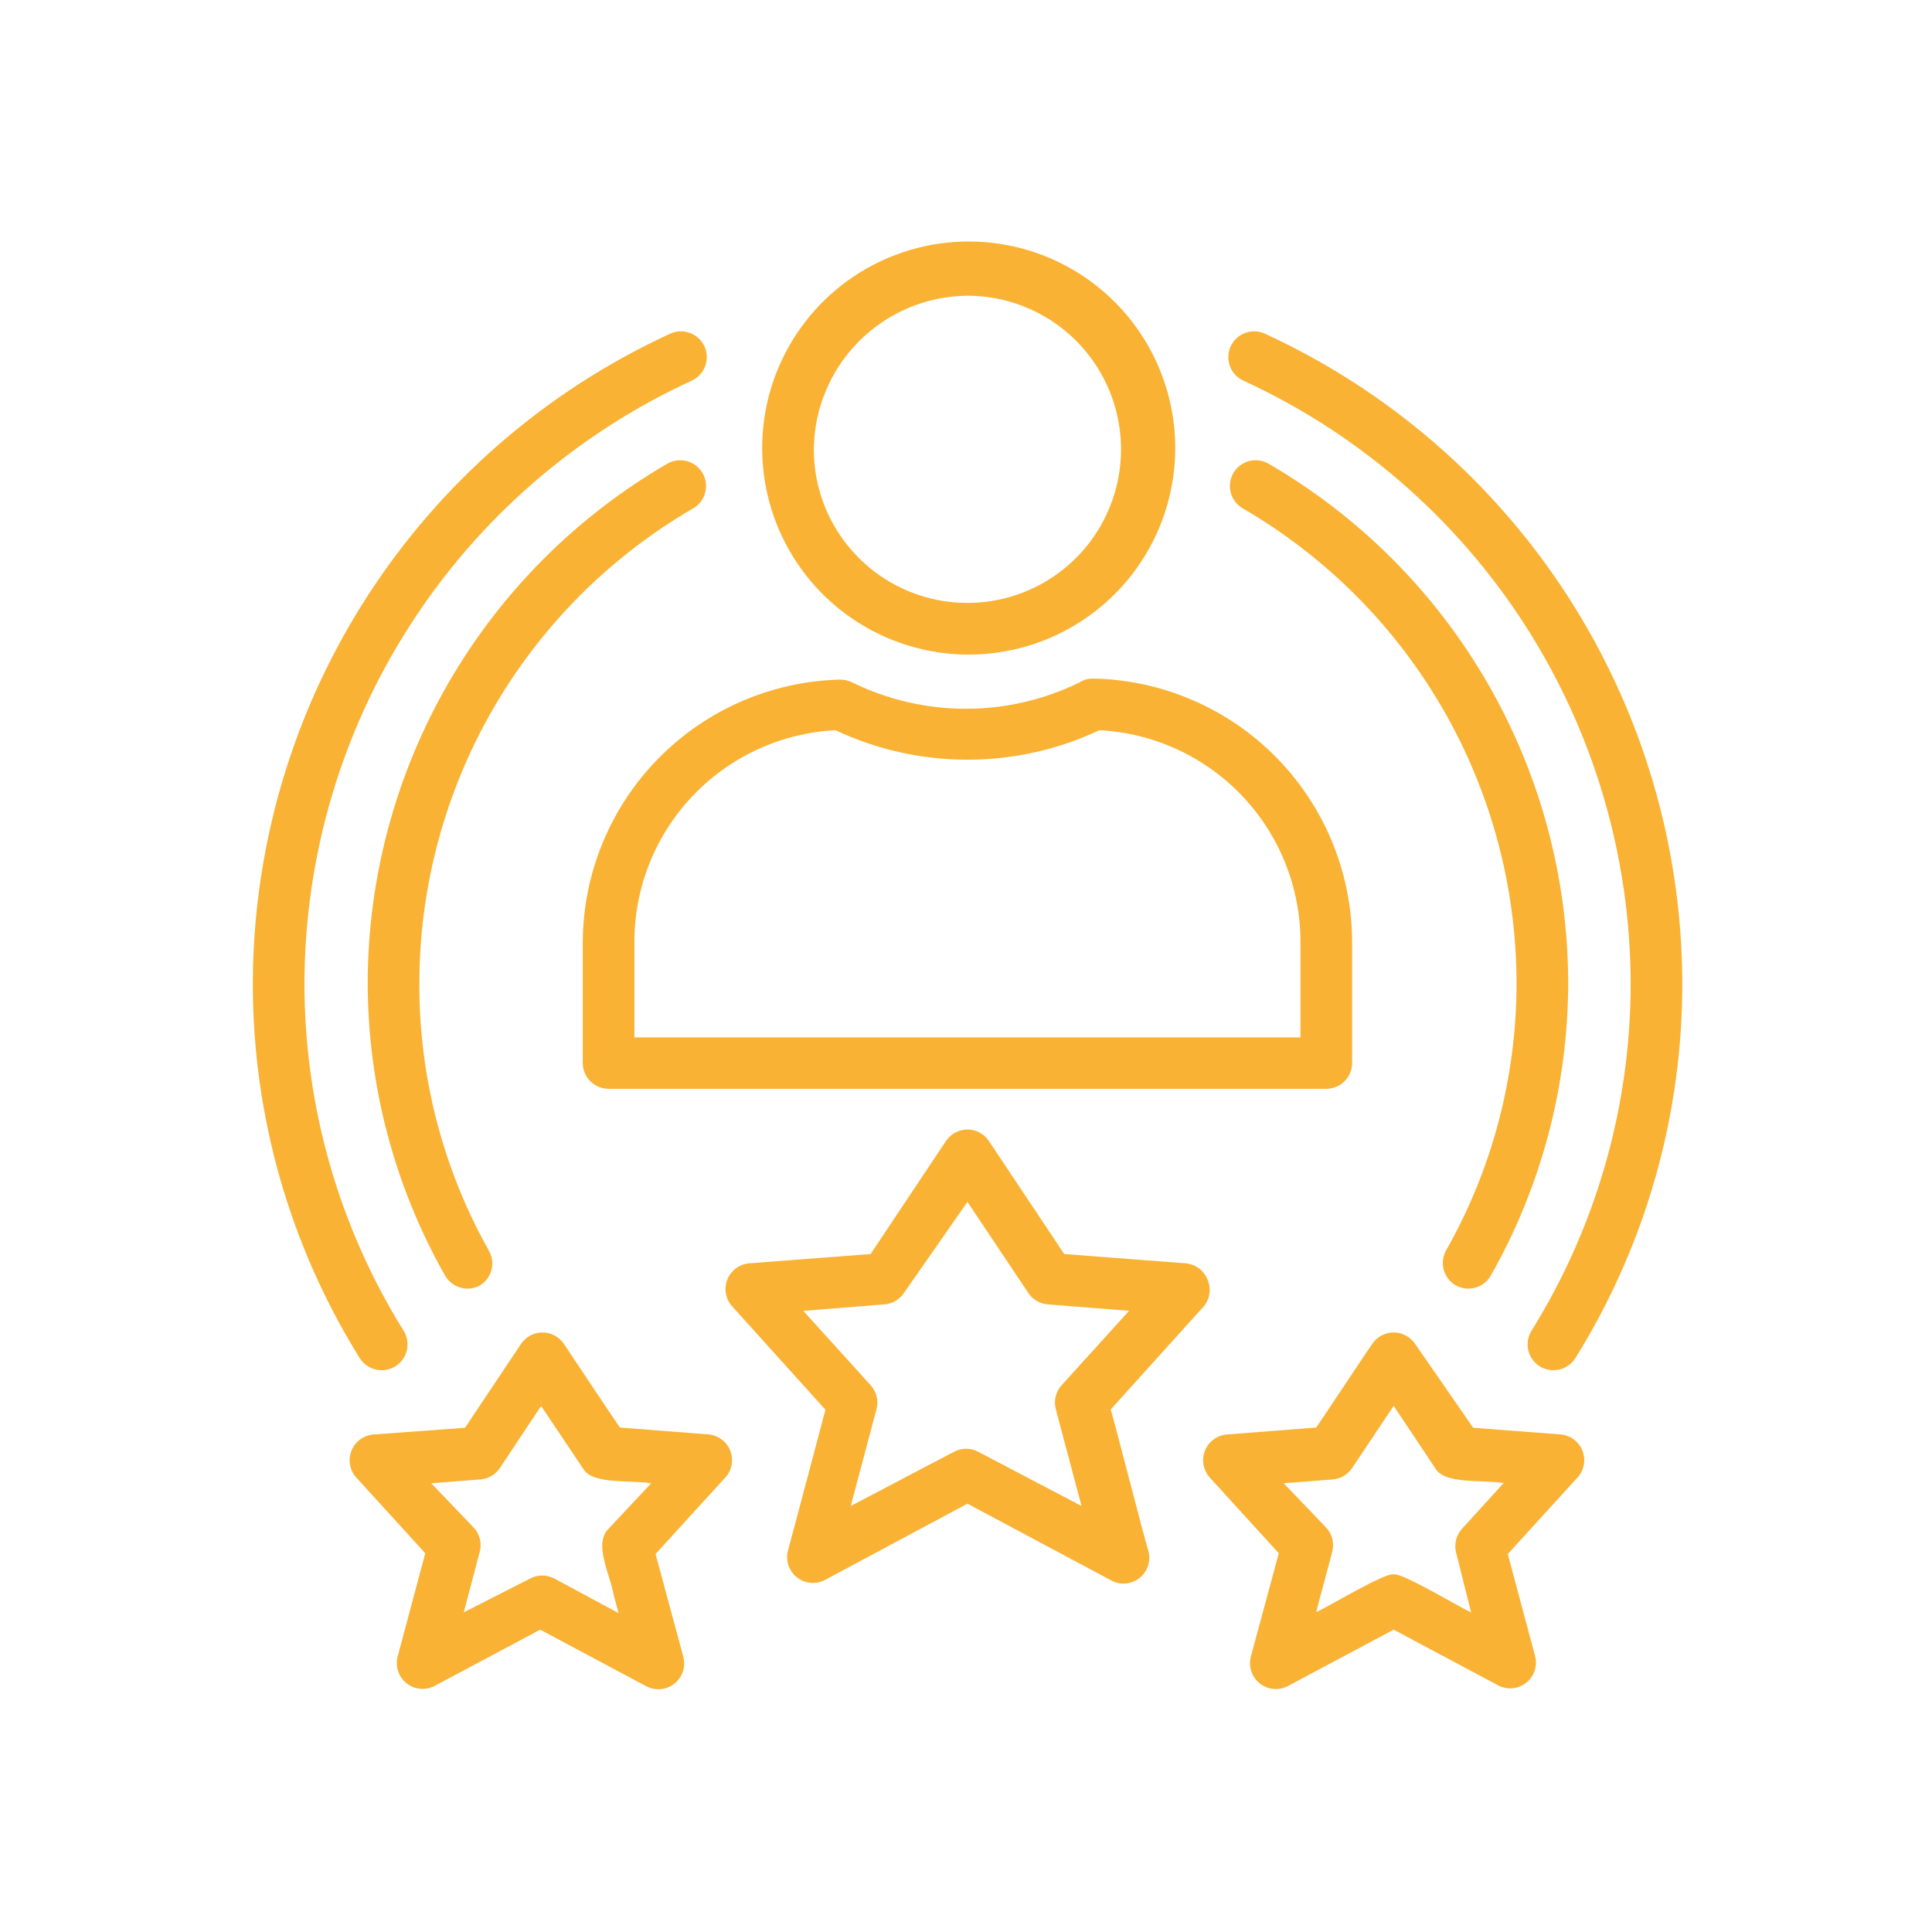
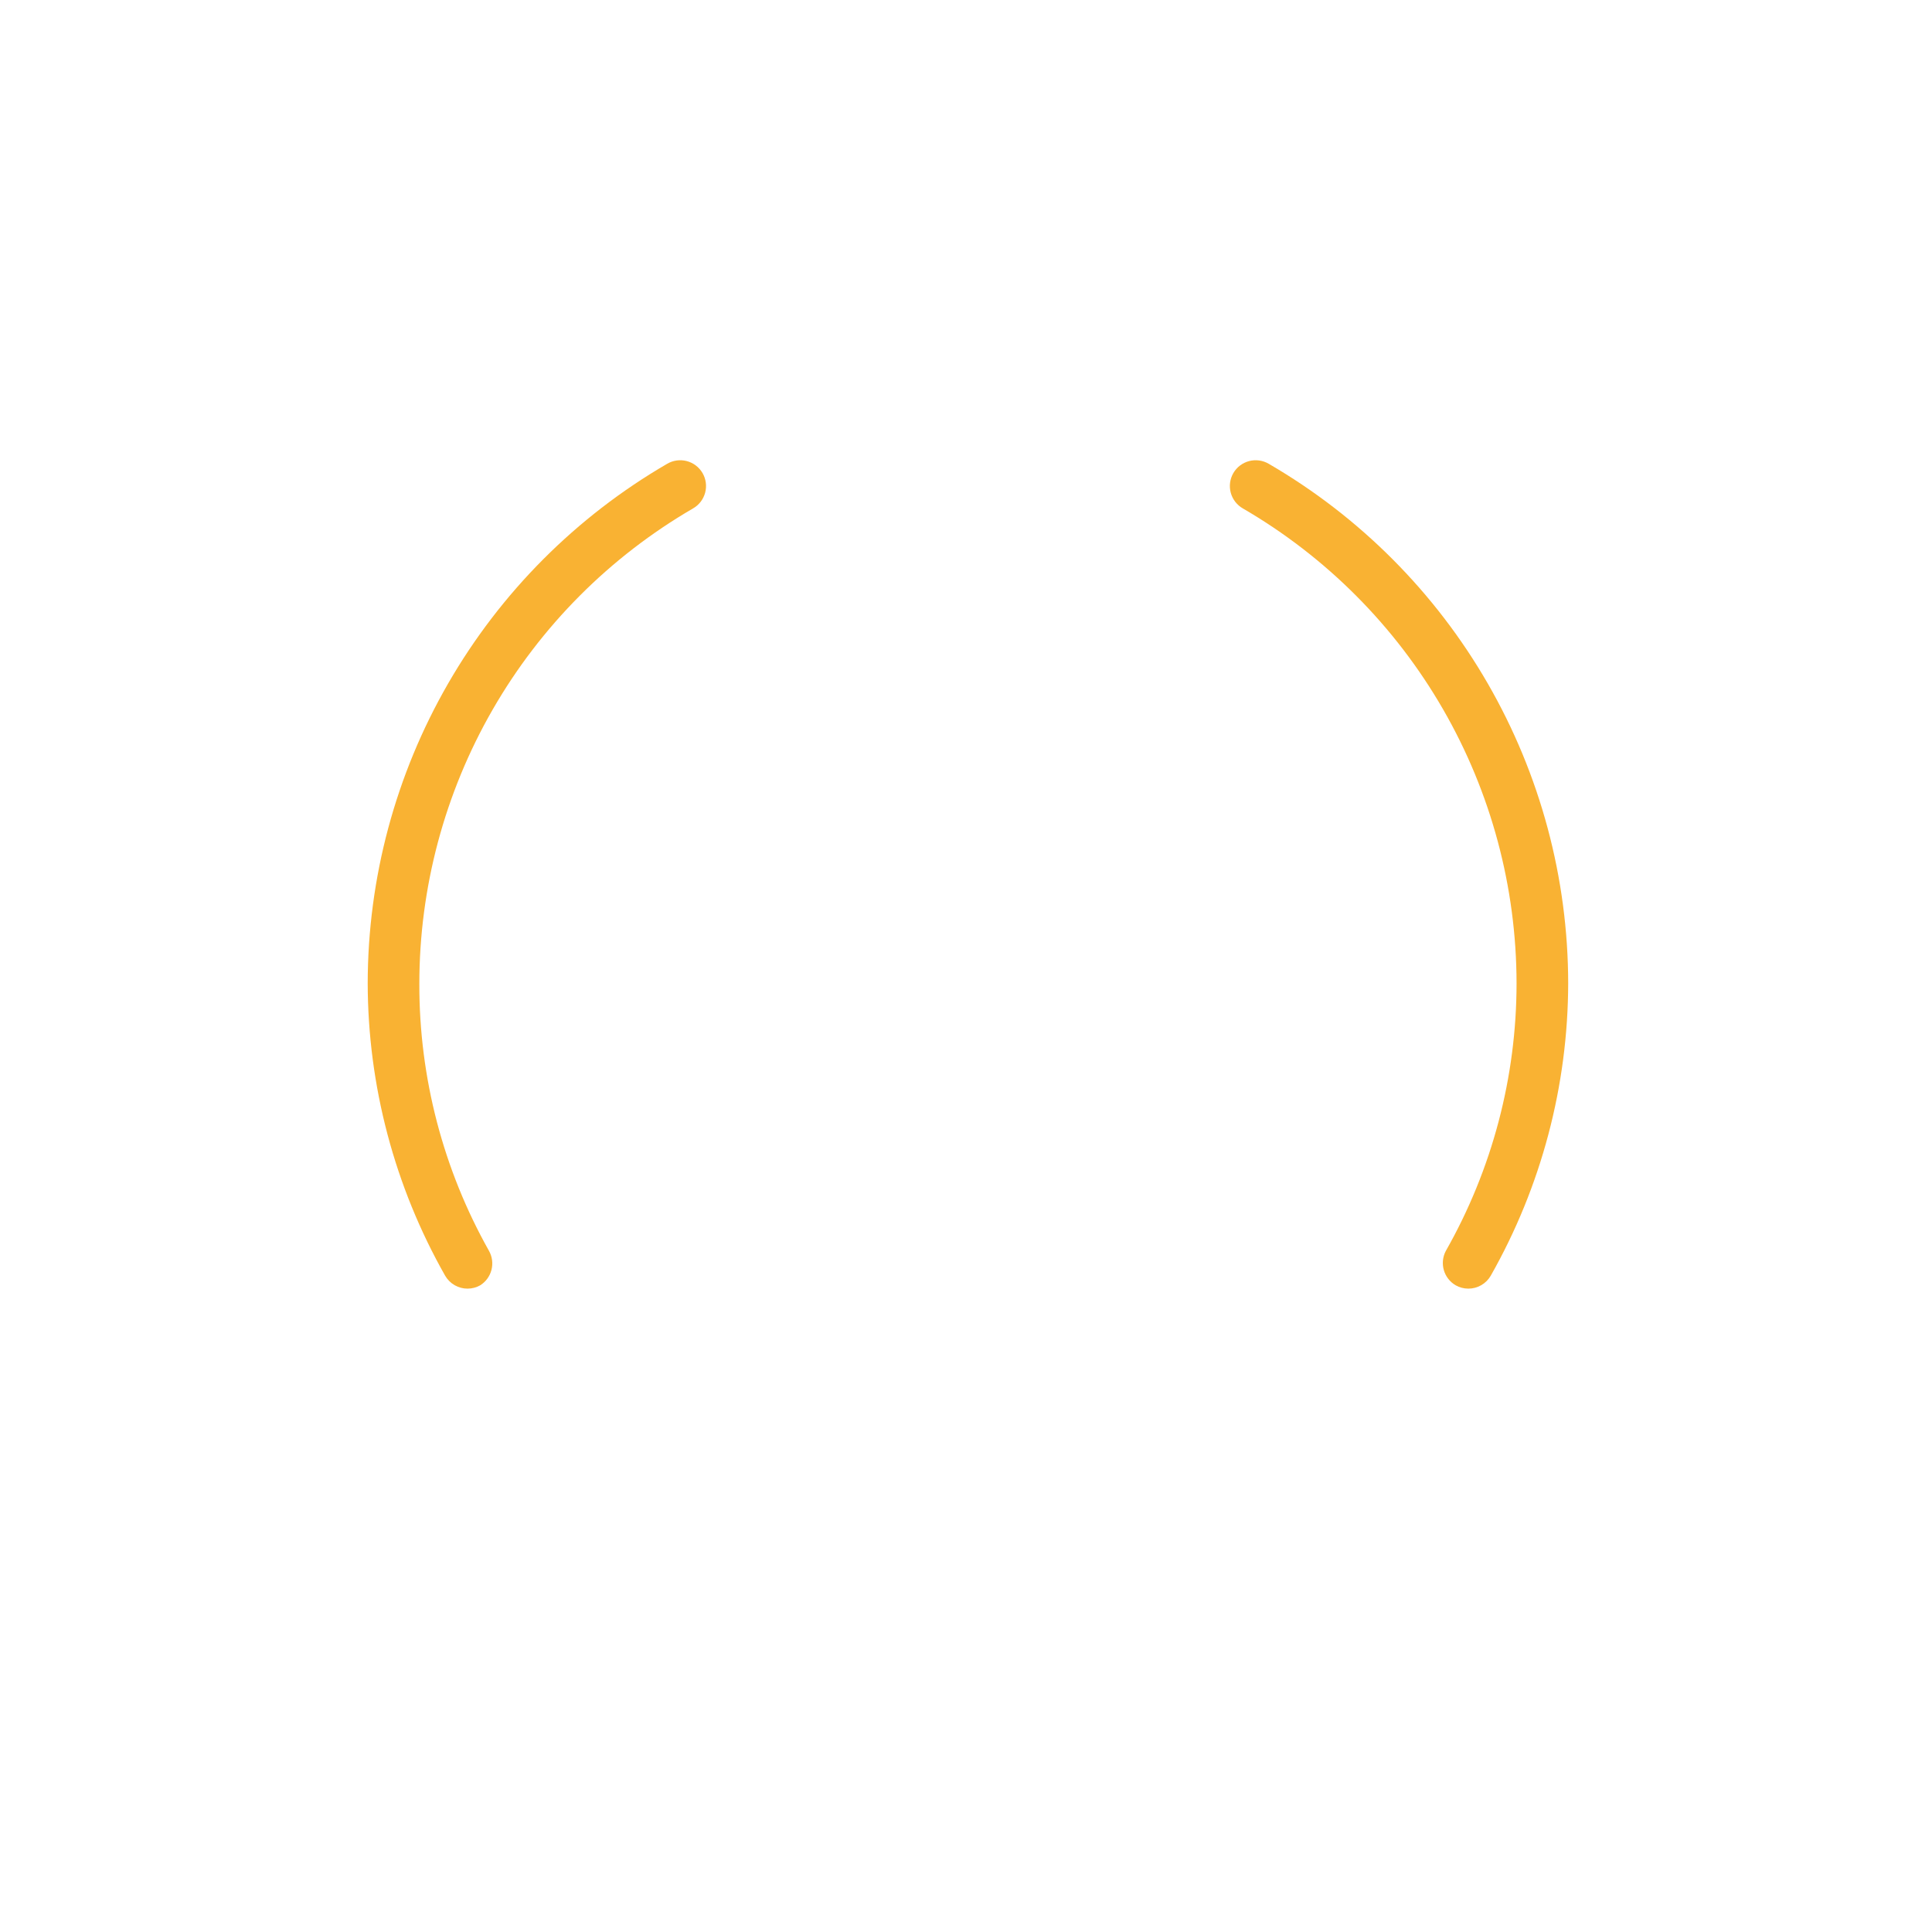
<svg xmlns="http://www.w3.org/2000/svg" width="512" height="512" viewBox="0 0 512 512" fill="none">
-   <path d="M256.379 173.467C267.248 173.534 277.89 170.363 286.95 164.36C296.011 158.356 303.078 149.791 307.253 139.756C311.427 129.721 312.519 118.67 310.39 108.012C308.261 97.353 303.007 87.57 295.297 79.909C287.588 72.248 277.772 67.056 267.1 64.994C256.429 62.932 245.385 64.094 235.377 68.332C225.368 72.569 216.848 79.691 210.901 88.789C204.955 97.887 201.852 108.549 201.987 119.417C202.166 133.755 207.965 147.451 218.137 157.558C228.308 167.666 242.04 173.378 256.379 173.467ZM256.379 78.367C264.416 78.367 272.273 80.746 278.959 85.204C285.646 89.662 290.864 96 293.955 103.419C297.046 110.837 297.872 119.005 296.328 126.892C294.785 134.779 290.942 142.033 285.283 147.739C279.624 153.446 272.403 157.35 264.529 158.959C256.655 160.568 248.48 159.81 241.036 156.782C233.592 153.753 227.211 148.589 222.697 141.939C218.183 135.29 215.738 127.453 215.671 119.417C215.67 108.589 219.948 98.199 227.573 90.51C235.198 82.822 245.551 78.457 256.379 78.367ZM161.279 288.544H351.479C353.294 288.544 355.034 287.824 356.317 286.541C357.6 285.257 358.321 283.517 358.321 281.703V249.41C358.219 231.188 351.014 213.724 338.237 200.73C325.461 187.737 308.121 180.239 289.904 179.829H289.493C288.278 179.834 287.089 180.19 286.072 180.856C276.701 185.447 266.404 187.834 255.969 187.834C245.533 187.834 235.236 185.447 225.865 180.856C224.824 180.34 223.674 180.082 222.513 180.103C204.396 180.581 187.173 188.075 174.473 201.004C161.774 213.933 154.591 231.288 154.437 249.41V281.771C154.455 283.574 155.184 285.296 156.465 286.565C157.746 287.833 159.476 288.545 161.279 288.544ZM168.121 249.341C168.189 234.988 173.75 221.205 183.662 210.823C193.573 200.441 207.083 194.247 221.418 193.513C232.354 198.66 244.292 201.329 256.379 201.329C268.466 201.329 280.404 198.66 291.34 193.513C305.687 194.248 319.207 200.451 329.12 210.848C339.033 221.245 344.586 235.044 344.637 249.41V274.929H168.121V249.341ZM320.007 339.105C319.538 337.914 318.744 336.879 317.716 336.118C316.688 335.356 315.467 334.897 314.192 334.794L282.036 332.331L262.058 302.365C261.432 301.433 260.587 300.67 259.596 300.143C258.606 299.615 257.501 299.339 256.379 299.339C255.257 299.339 254.152 299.615 253.162 300.143C252.172 300.67 251.326 301.433 250.7 302.365L230.723 332.331L198.567 334.794C197.291 334.896 196.07 335.354 195.041 336.115C194.012 336.876 193.218 337.91 192.748 339.1C192.277 340.29 192.15 341.588 192.38 342.847C192.611 344.105 193.19 345.274 194.051 346.22L218.75 373.587C217.86 376.94 209.513 408.48 208.829 410.874C208.482 412.165 208.521 413.529 208.94 414.798C209.36 416.067 210.142 417.185 211.19 418.015C212.237 418.845 213.505 419.349 214.837 419.466C216.168 419.583 217.505 419.308 218.681 418.674L256.379 398.491L294.077 418.606C295.259 419.353 296.642 419.72 298.039 419.658C299.436 419.595 300.78 419.106 301.891 418.257C303.002 417.407 303.825 416.237 304.251 414.905C304.676 413.573 304.683 412.142 304.271 410.806C303.519 408.617 295.309 376.597 294.351 373.519L319.049 346.152C319.84 345.178 320.347 344.005 320.516 342.762C320.685 341.52 320.509 340.254 320.007 339.105ZM281.351 367.087C280.589 367.924 280.046 368.938 279.771 370.036C279.496 371.135 279.499 372.284 279.778 373.382L286.62 399.107L259.253 384.739C258.263 384.212 257.158 383.936 256.037 383.936C254.916 383.936 253.811 384.212 252.821 384.739L225.455 399.107L232.296 373.382C232.575 372.284 232.578 371.135 232.303 370.036C232.028 368.938 231.485 367.924 230.723 367.087L212.866 347.383L234.417 345.673C235.444 345.59 236.439 345.276 237.327 344.755C238.216 344.233 238.975 343.518 239.548 342.662L256.379 318.511L272.526 342.662C273.099 343.518 273.858 344.233 274.747 344.755C275.635 345.276 276.63 345.59 277.657 345.673L299.208 347.383L281.351 367.087ZM413.739 380.155L390.409 378.376L375.015 356.141C374.389 355.209 373.543 354.446 372.553 353.919C371.563 353.391 370.458 353.115 369.336 353.115C368.214 353.115 367.109 353.391 366.119 353.919C365.129 354.446 364.283 355.209 363.657 356.141C360.237 361.135 352.3 373.177 348.811 378.308L325.138 380.155C323.863 380.257 322.642 380.714 321.613 381.475C320.584 382.236 319.79 383.271 319.32 384.461C318.849 385.651 318.722 386.949 318.952 388.207C319.183 389.466 319.762 390.635 320.623 391.581L338.89 411.627L331.501 438.994C331.154 440.285 331.193 441.649 331.612 442.918C332.032 444.187 332.814 445.305 333.862 446.135C334.91 446.964 336.178 447.469 337.509 447.586C338.84 447.703 340.177 447.427 341.353 446.794L369.336 431.879L397.319 446.794C398.469 447.327 399.744 447.53 401.003 447.381C402.262 447.232 403.455 446.736 404.448 445.948C405.442 445.161 406.197 444.112 406.629 442.921C407.061 441.729 407.154 440.441 406.897 439.199L399.576 411.832L417.844 391.786C418.754 390.873 419.387 389.722 419.671 388.464C419.955 387.207 419.878 385.895 419.449 384.68C419.02 383.464 418.257 382.394 417.246 381.594C416.236 380.794 415.02 380.295 413.739 380.155ZM387.467 405.127C386.693 405.972 386.143 406.996 385.868 408.108C385.593 409.22 385.602 410.383 385.893 411.49L389.861 427.295C387.535 426.405 371.594 416.69 369.336 417.237C367.078 416.622 351 426.405 348.811 427.226C349.563 424.147 352.232 414.501 353.053 411.217C353.344 410.109 353.352 408.946 353.077 407.834C352.803 406.723 352.253 405.698 351.479 404.854L340.19 393.086L353.19 392.06C354.216 391.977 355.211 391.663 356.1 391.141C356.988 390.62 357.747 389.905 358.321 389.049L369.336 372.561L380.283 388.981C382.677 393.428 392.324 392.06 398.482 393.018L387.467 405.127ZM187.962 380.155L164.289 378.308C160.732 373.177 152.864 361.204 149.443 356.141C148.817 355.209 147.972 354.446 146.982 353.919C145.991 353.391 144.886 353.115 143.764 353.115C142.642 353.115 141.537 353.391 140.547 353.919C139.557 354.446 138.712 355.209 138.086 356.141L123.239 378.376L99.019 380.155C97.738 380.245 96.508 380.694 95.47 381.451C94.432 382.207 93.628 383.24 93.15 384.432C92.671 385.625 92.538 386.927 92.766 388.191C92.993 389.456 93.572 390.63 94.435 391.581L112.703 411.627L105.382 438.994C105.046 440.276 105.09 441.628 105.508 442.885C105.926 444.143 106.7 445.252 107.736 446.078C108.772 446.904 110.026 447.411 111.345 447.538C112.664 447.665 113.991 447.407 115.166 446.794L143.149 431.879L171.131 446.794C172.294 447.445 173.622 447.742 174.951 447.649C176.281 447.556 177.554 447.077 178.615 446.271C179.676 445.464 180.478 444.365 180.923 443.109C181.368 441.853 181.437 440.494 181.12 439.199L173.731 411.832L191.998 391.786C192.907 390.877 193.54 389.732 193.828 388.48C194.115 387.228 194.044 385.92 193.623 384.706C193.202 383.493 192.447 382.422 191.446 381.617C190.445 380.813 189.238 380.306 187.962 380.155ZM161.279 405.127C157.174 409.096 161.758 417.374 162.647 422.711L163.947 427.5L146.911 418.332C145.922 417.805 144.817 417.529 143.696 417.529C142.574 417.529 141.47 417.805 140.48 418.332L122.897 427.295L127.139 411.217C127.43 410.109 127.439 408.946 127.164 407.834C126.889 406.723 126.339 405.698 125.565 404.854L114.276 393.086L127.344 392.06C128.371 391.977 129.366 391.663 130.254 391.141C131.143 390.62 131.902 389.905 132.475 389.049C132.475 389.049 143.422 372.492 143.422 372.629L154.437 389.049C156.764 393.496 166.479 392.128 172.568 393.086L161.279 405.127ZM101.14 363.119C102.421 363.123 103.678 362.768 104.766 362.093C105.531 361.618 106.195 360.996 106.719 360.264C107.243 359.532 107.618 358.704 107.821 357.827C108.025 356.95 108.053 356.041 107.904 355.153C107.756 354.265 107.434 353.415 106.956 352.651C89.763 325.014 80.662 293.111 80.684 260.562C80.76 226.925 90.465 194.013 108.651 165.715C126.837 137.418 152.744 114.919 183.309 100.876C184.127 100.503 184.863 99.973 185.476 99.315C186.089 98.658 186.566 97.886 186.88 97.045C187.195 96.203 187.34 95.307 187.309 94.409C187.277 93.511 187.069 92.628 186.696 91.811C186.323 90.993 185.793 90.257 185.136 89.644C184.478 89.031 183.707 88.554 182.865 88.24C182.023 87.925 181.128 87.78 180.23 87.811C179.331 87.843 178.448 88.051 177.631 88.424C144.682 103.563 116.756 127.817 97.152 158.32C77.547 188.824 67.085 224.302 67 260.562C66.959 295.674 76.773 330.093 95.325 359.904C95.941 360.89 96.799 361.702 97.816 362.265C98.834 362.828 99.978 363.122 101.14 363.119ZM329.517 100.876C360.083 114.919 385.99 137.418 404.176 165.715C422.362 194.013 432.066 226.925 432.143 260.562C432.165 293.111 423.063 325.014 405.871 352.651C405.393 353.415 405.071 354.265 404.922 355.153C404.774 356.041 404.802 356.95 405.005 357.827C405.209 358.704 405.583 359.532 406.108 360.264C406.632 360.996 407.295 361.618 408.06 362.093C409.149 362.768 410.405 363.123 411.686 363.119C412.849 363.122 413.993 362.828 415.011 362.265C416.028 361.702 416.886 360.89 417.502 359.904C436.054 330.093 445.868 295.674 445.827 260.562C445.742 224.302 435.279 188.824 415.675 158.32C396.071 127.817 368.144 103.563 335.196 88.424C334.378 88.051 333.495 87.843 332.597 87.811C331.699 87.78 330.804 87.925 329.962 88.24C329.12 88.554 328.348 89.031 327.691 89.644C327.034 90.257 326.503 90.993 326.131 91.811C325.758 92.628 325.549 93.511 325.518 94.409C325.486 95.307 325.632 96.203 325.946 97.045C326.261 97.886 326.738 98.658 327.351 99.315C327.963 99.973 328.7 100.503 329.517 100.876Z" fill="#F9B233" />
  <path d="M385.756 340.611C386.778 341.191 387.933 341.497 389.108 341.501C390.314 341.506 391.499 341.192 392.544 340.591C393.59 339.99 394.458 339.124 395.06 338.08C408.467 314.441 415.537 287.739 415.586 260.563C415.55 232.682 408.203 205.297 394.277 181.142C380.351 156.988 360.333 136.908 336.222 122.908C335.445 122.452 334.586 122.155 333.694 122.032C332.802 121.91 331.894 121.965 331.024 122.193C330.153 122.422 329.336 122.821 328.619 123.366C327.903 123.911 327.301 124.592 326.848 125.371C326.396 126.151 326.103 127.014 325.985 127.909C325.868 128.804 325.928 129.713 326.163 130.584C326.399 131.455 326.804 132.271 327.356 132.985C327.908 133.699 328.596 134.297 329.38 134.744C351.413 147.545 369.705 165.899 382.43 187.976C395.155 210.053 401.869 235.081 401.902 260.563C401.9 285.437 395.441 309.884 383.156 331.512C382.333 333.071 382.144 334.888 382.629 336.584C383.113 338.279 384.233 339.722 385.756 340.611ZM183.651 134.744C184.435 134.297 185.123 133.699 185.675 132.985C186.227 132.271 186.632 131.455 186.868 130.584C187.103 129.713 187.163 128.804 187.046 127.909C186.928 127.014 186.635 126.151 186.183 125.371C185.73 124.592 185.128 123.911 184.412 123.366C183.695 122.821 182.878 122.422 182.007 122.193C181.136 121.965 180.229 121.91 179.337 122.032C178.445 122.155 177.586 122.452 176.809 122.908C152.698 136.908 132.68 156.988 118.754 181.142C104.828 205.297 97.481 232.682 97.445 260.563C97.494 287.739 104.564 314.441 117.97 338.08C118.573 339.124 119.441 339.99 120.487 340.591C121.532 341.192 122.717 341.506 123.923 341.501C125.098 341.497 126.253 341.191 127.275 340.611C128.751 339.678 129.814 338.216 130.246 336.524C130.679 334.832 130.448 333.039 129.601 331.512C117.446 309.918 111.083 285.548 111.129 260.768C111.126 235.252 117.823 210.181 130.55 188.065C143.277 165.949 161.588 147.562 183.651 134.744Z" fill="#F9B233" />
</svg>